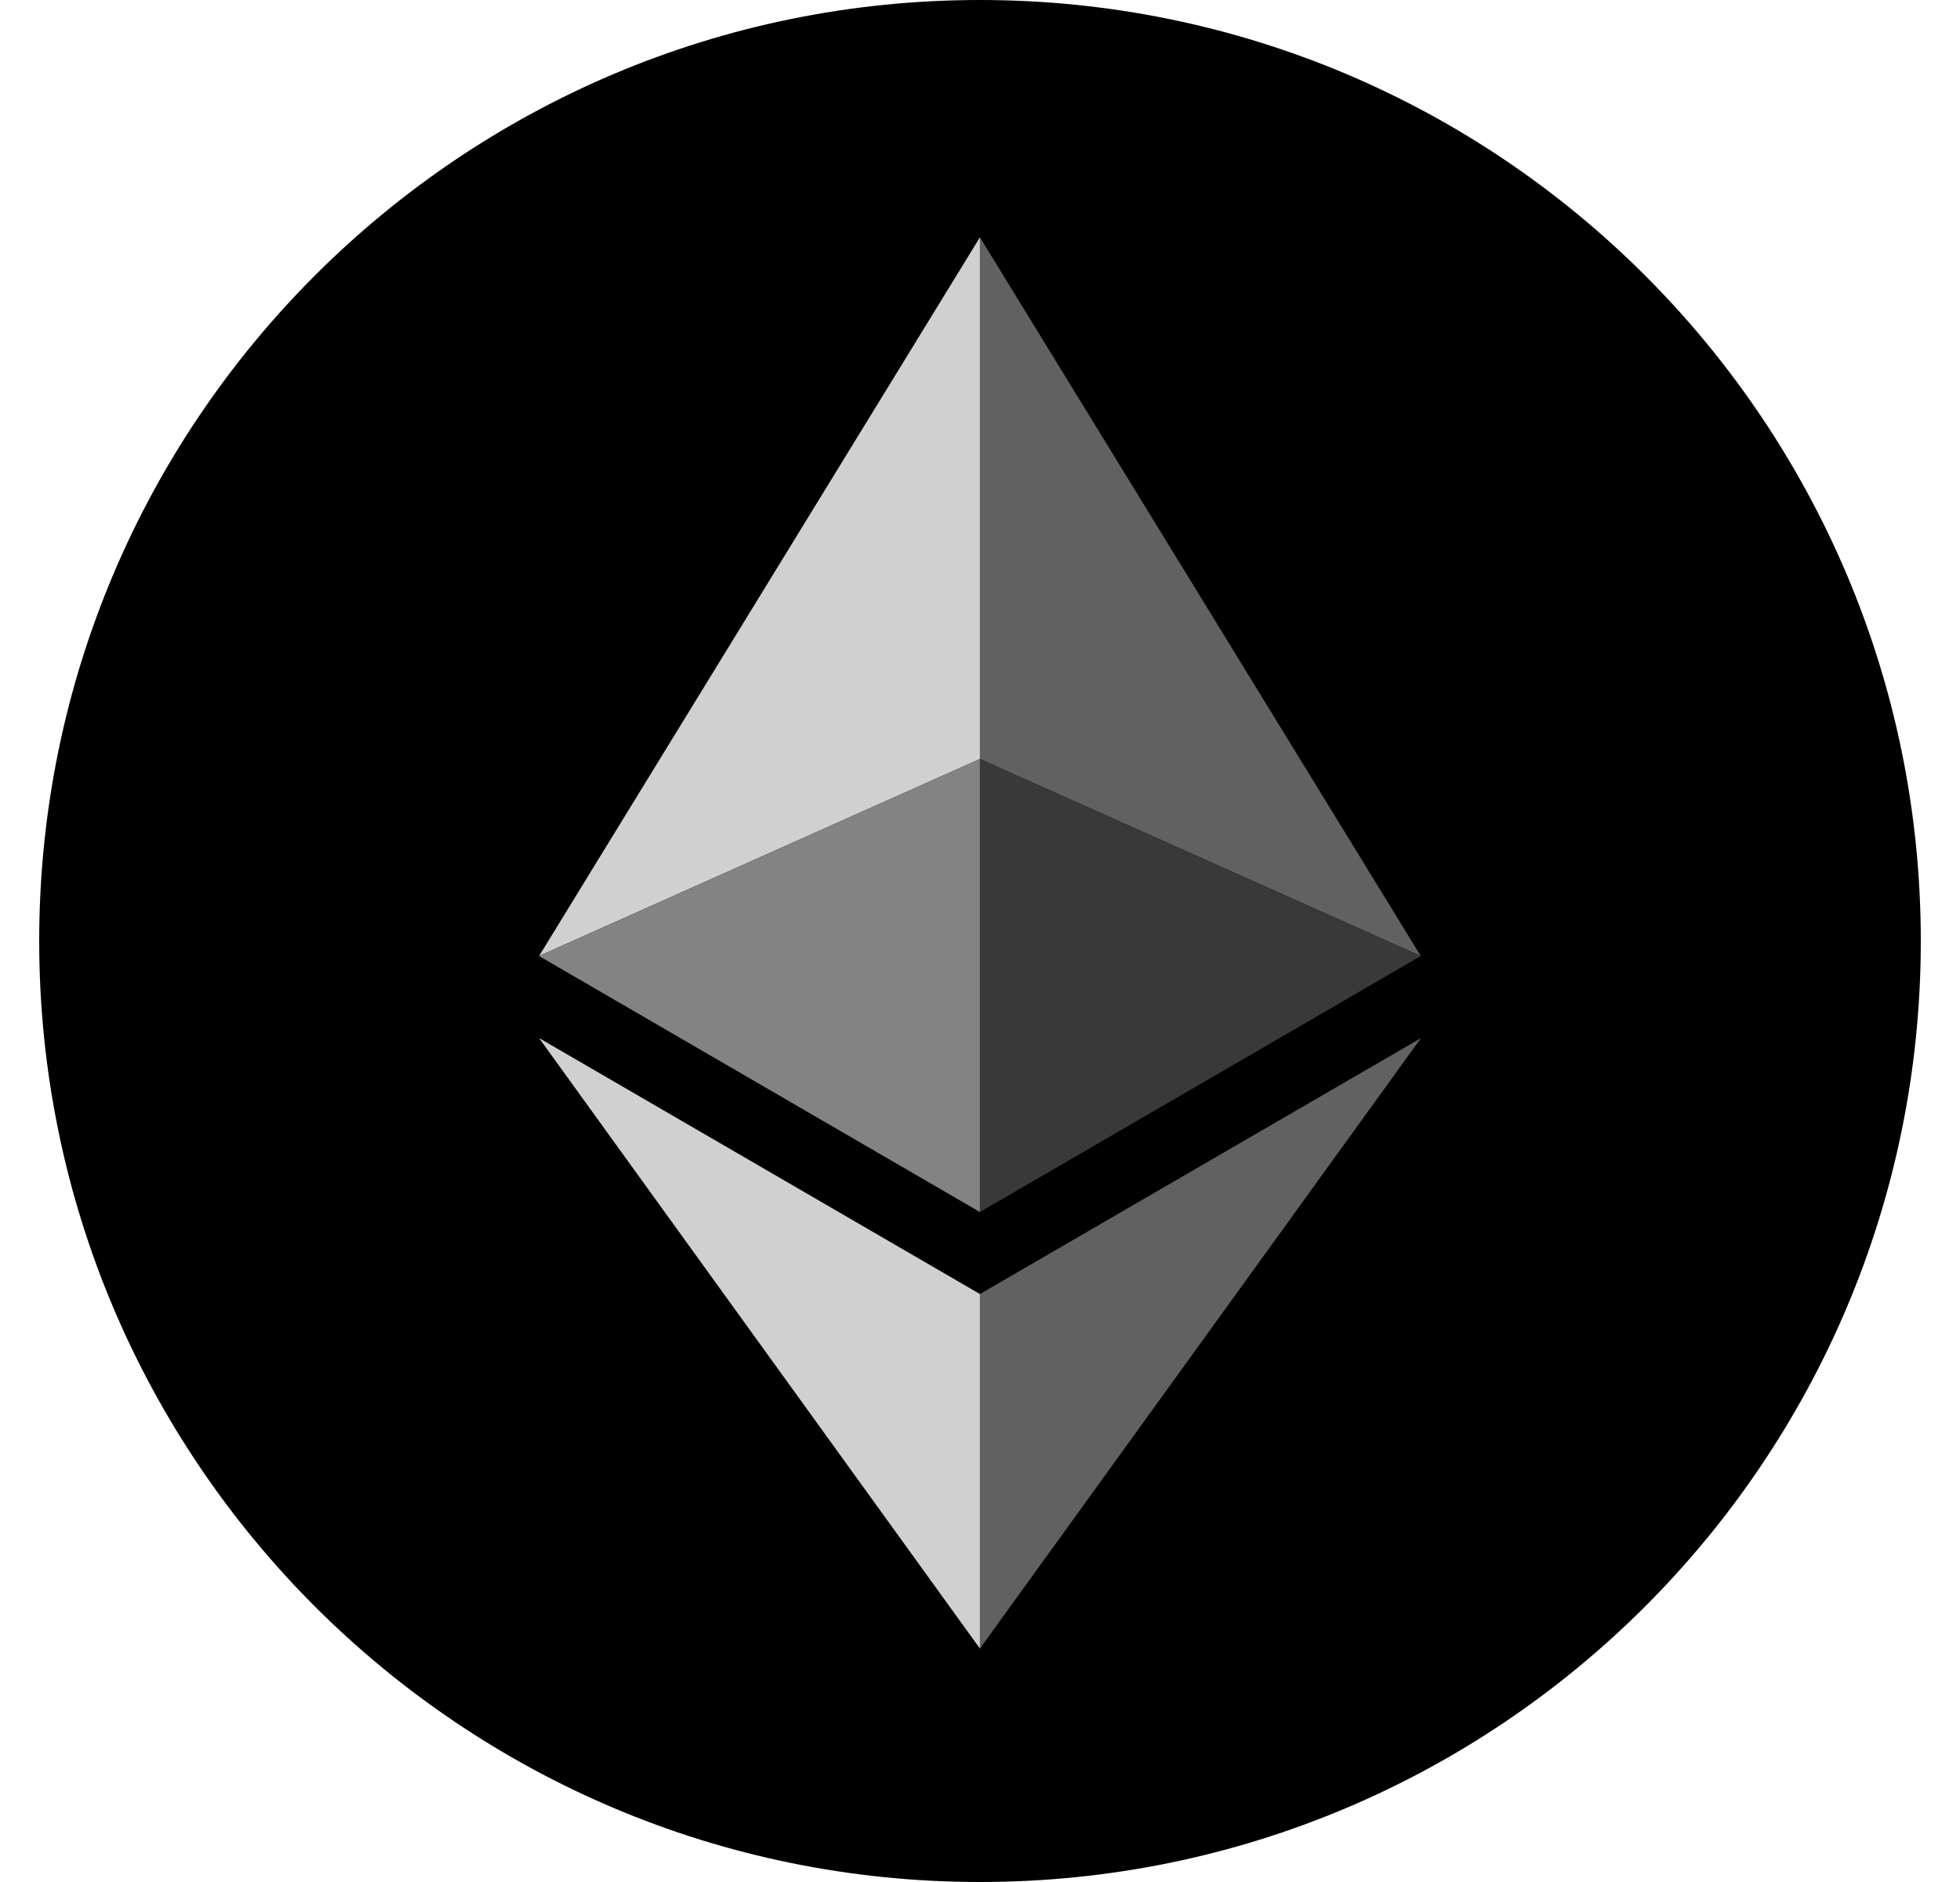
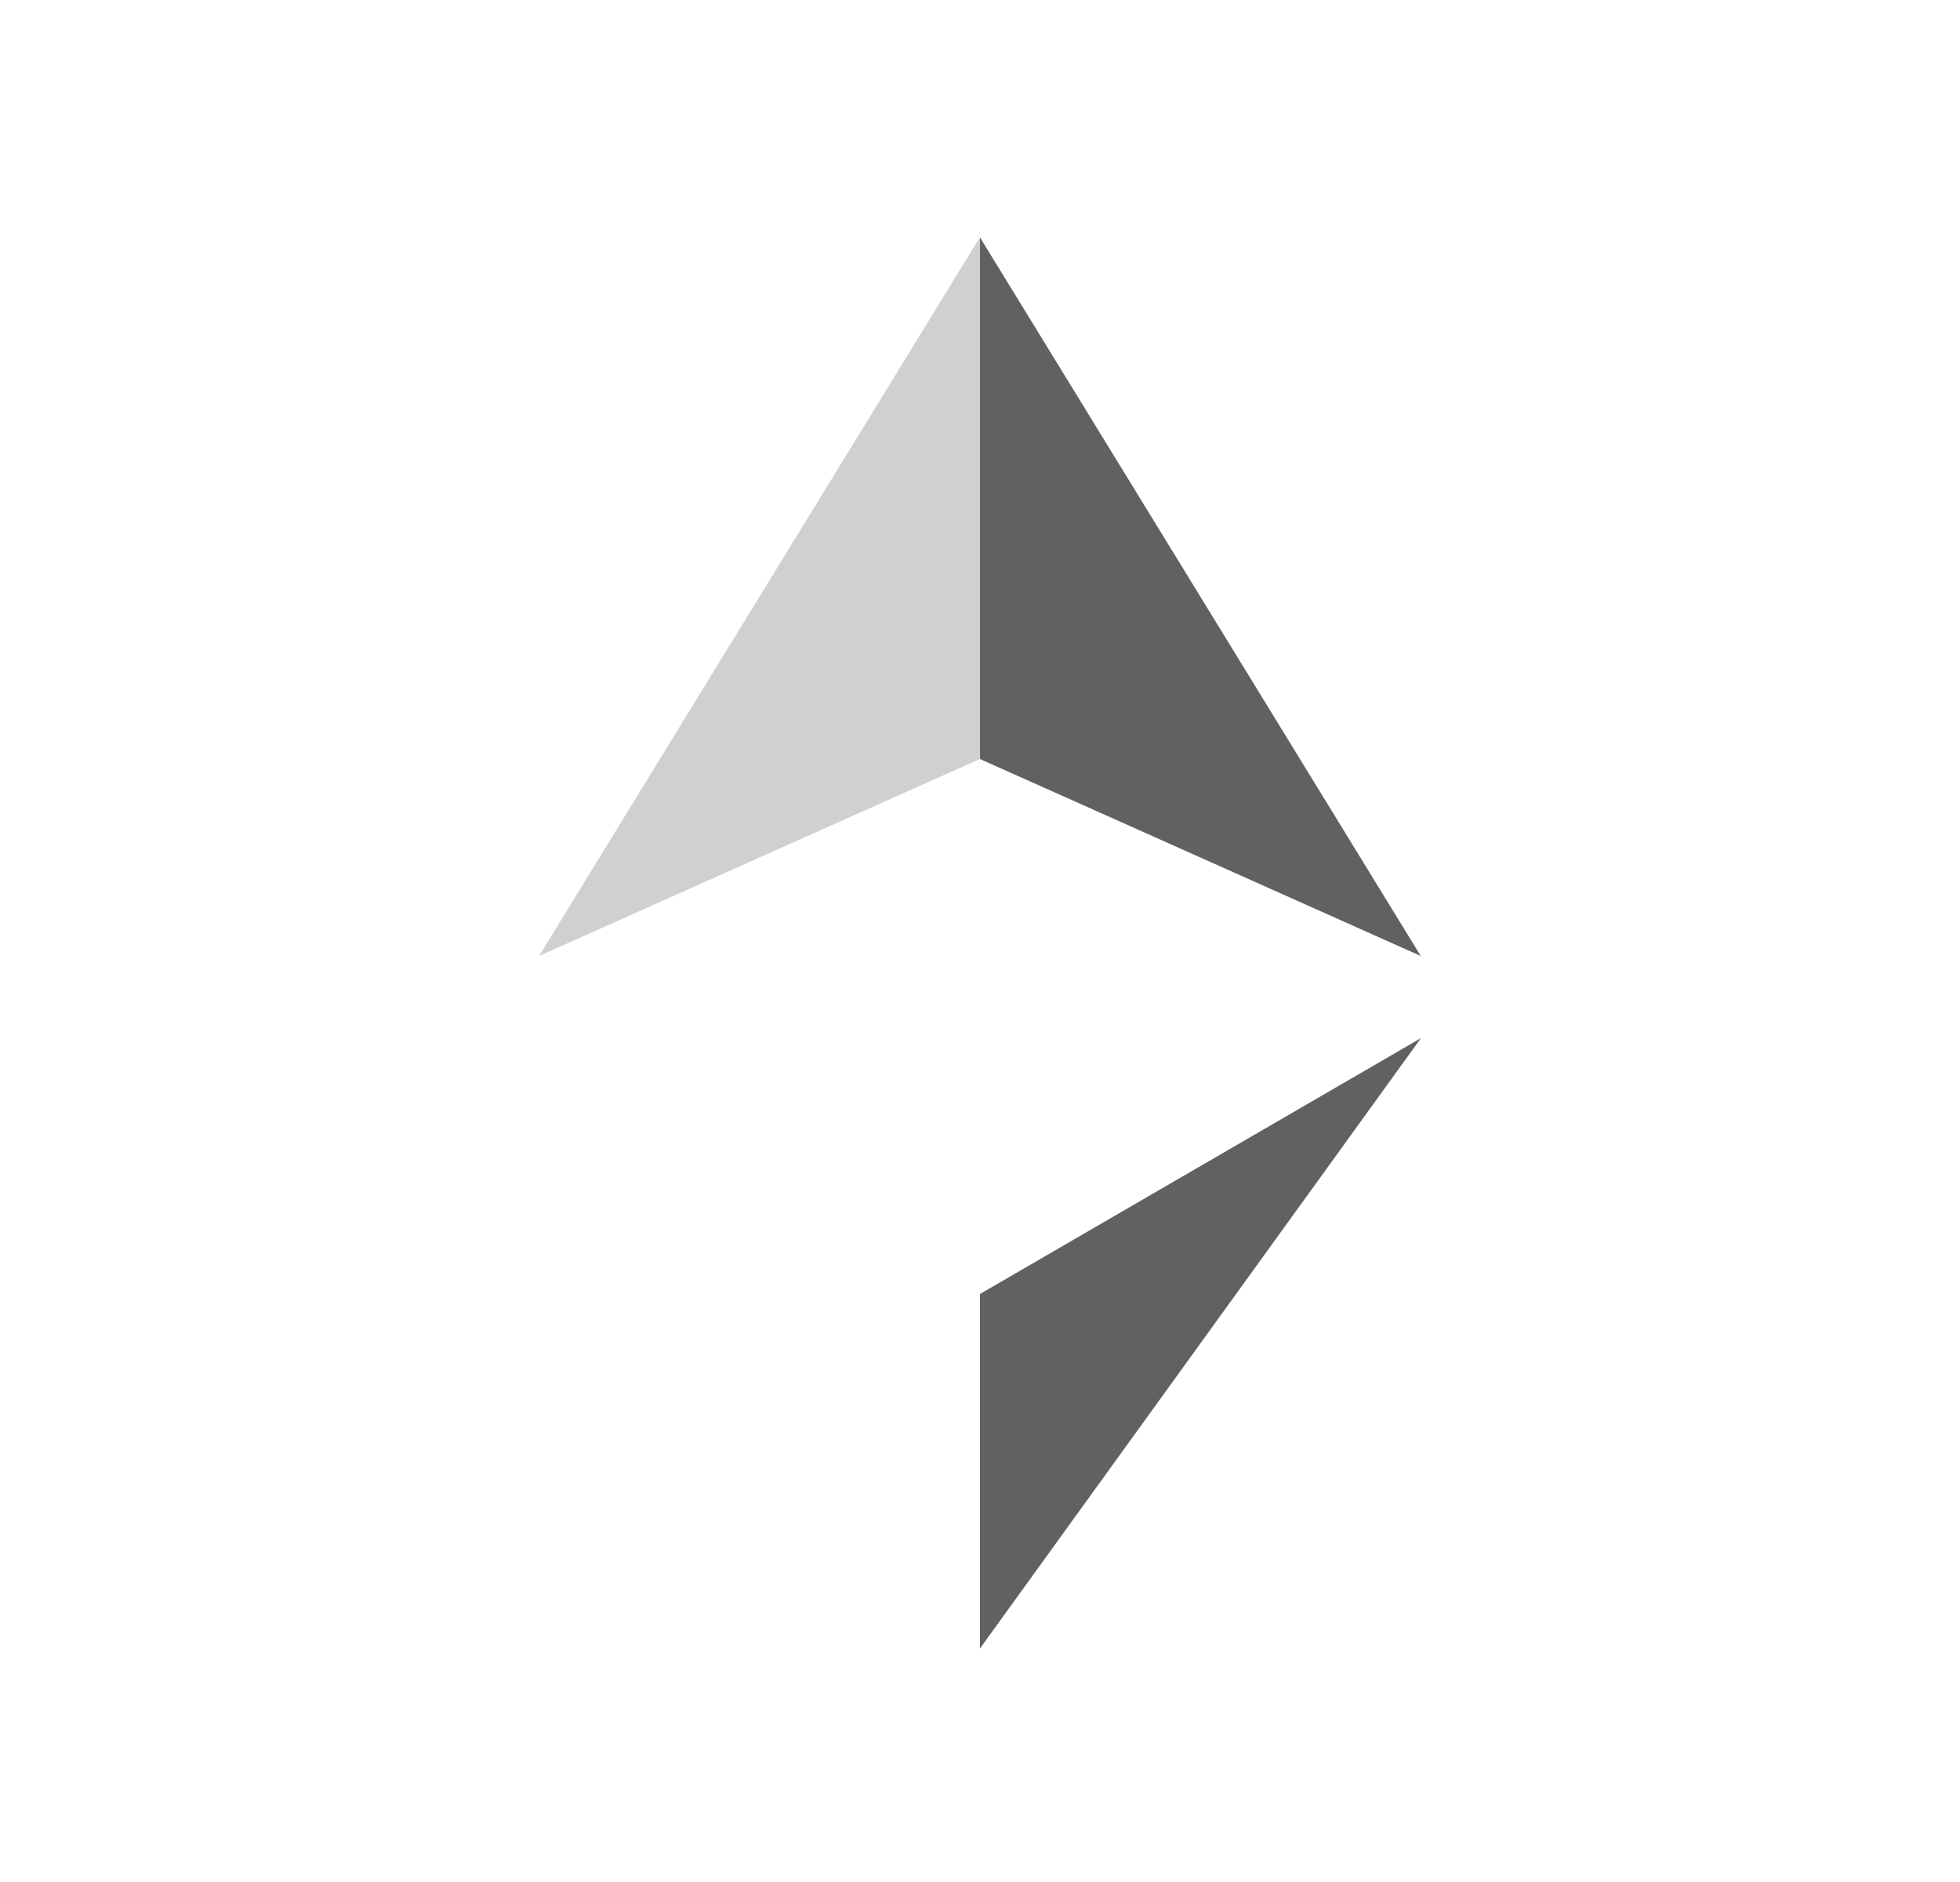
<svg xmlns="http://www.w3.org/2000/svg" width="25" height="24" viewBox="0 0 25 24" fill="none">
-   <path d="M12.5 24C19.127 24 24.5 18.627 24.5 12C24.5 5.373 19.127 0 12.5 0C5.873 0 0.5 5.373 0.5 12C0.5 18.627 5.873 24 12.5 24Z" fill="black" />
  <path d="M12.499 3.026V9.679L18.122 12.191L12.499 3.026Z" fill="#616161" />
  <path d="M12.499 3.026L6.876 12.191L12.499 9.679V3.026Z" fill="#D0D0D0" />
  <path d="M12.499 16.502V21.023L18.125 13.238L12.499 16.502Z" fill="#616161" />
-   <path d="M12.499 21.023V16.502L6.876 13.238L12.499 21.023Z" fill="#D0D0D0" />
-   <path d="M12.499 15.456L18.122 12.192L12.499 9.679V15.456Z" fill="#393939" />
-   <path d="M6.876 12.192L12.499 15.456V9.679L6.876 12.192Z" fill="#838383" />
</svg>